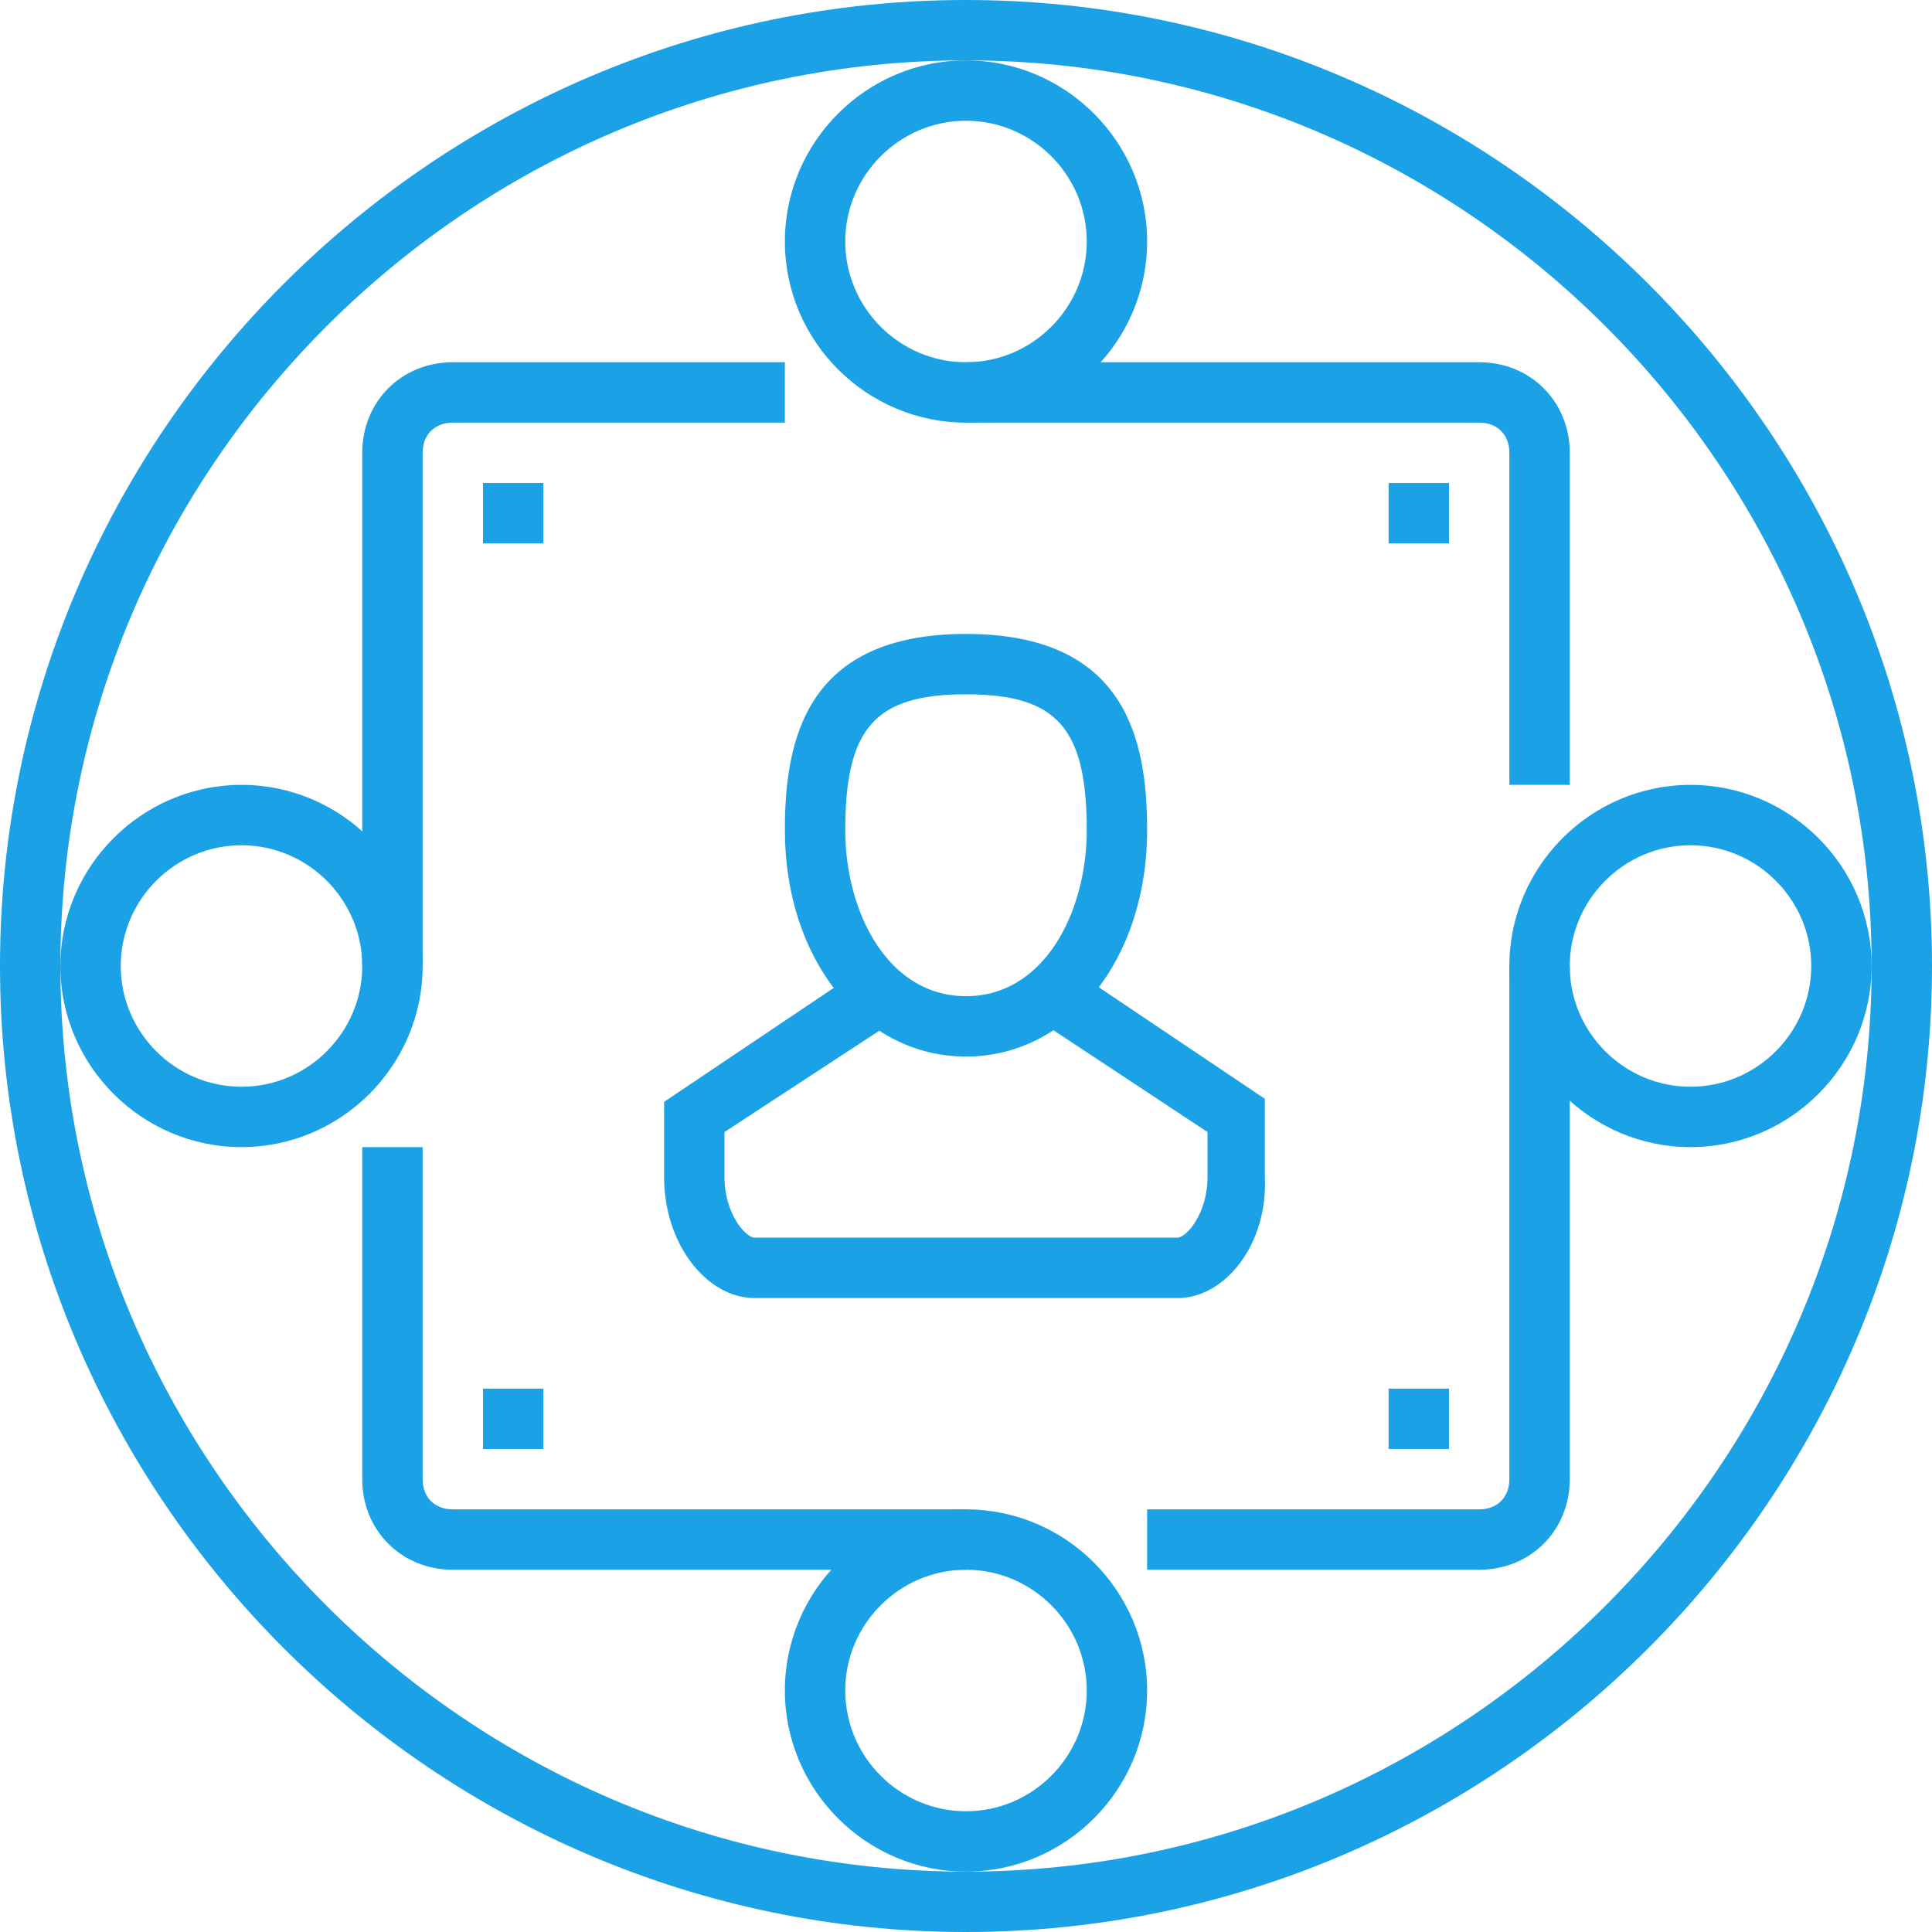
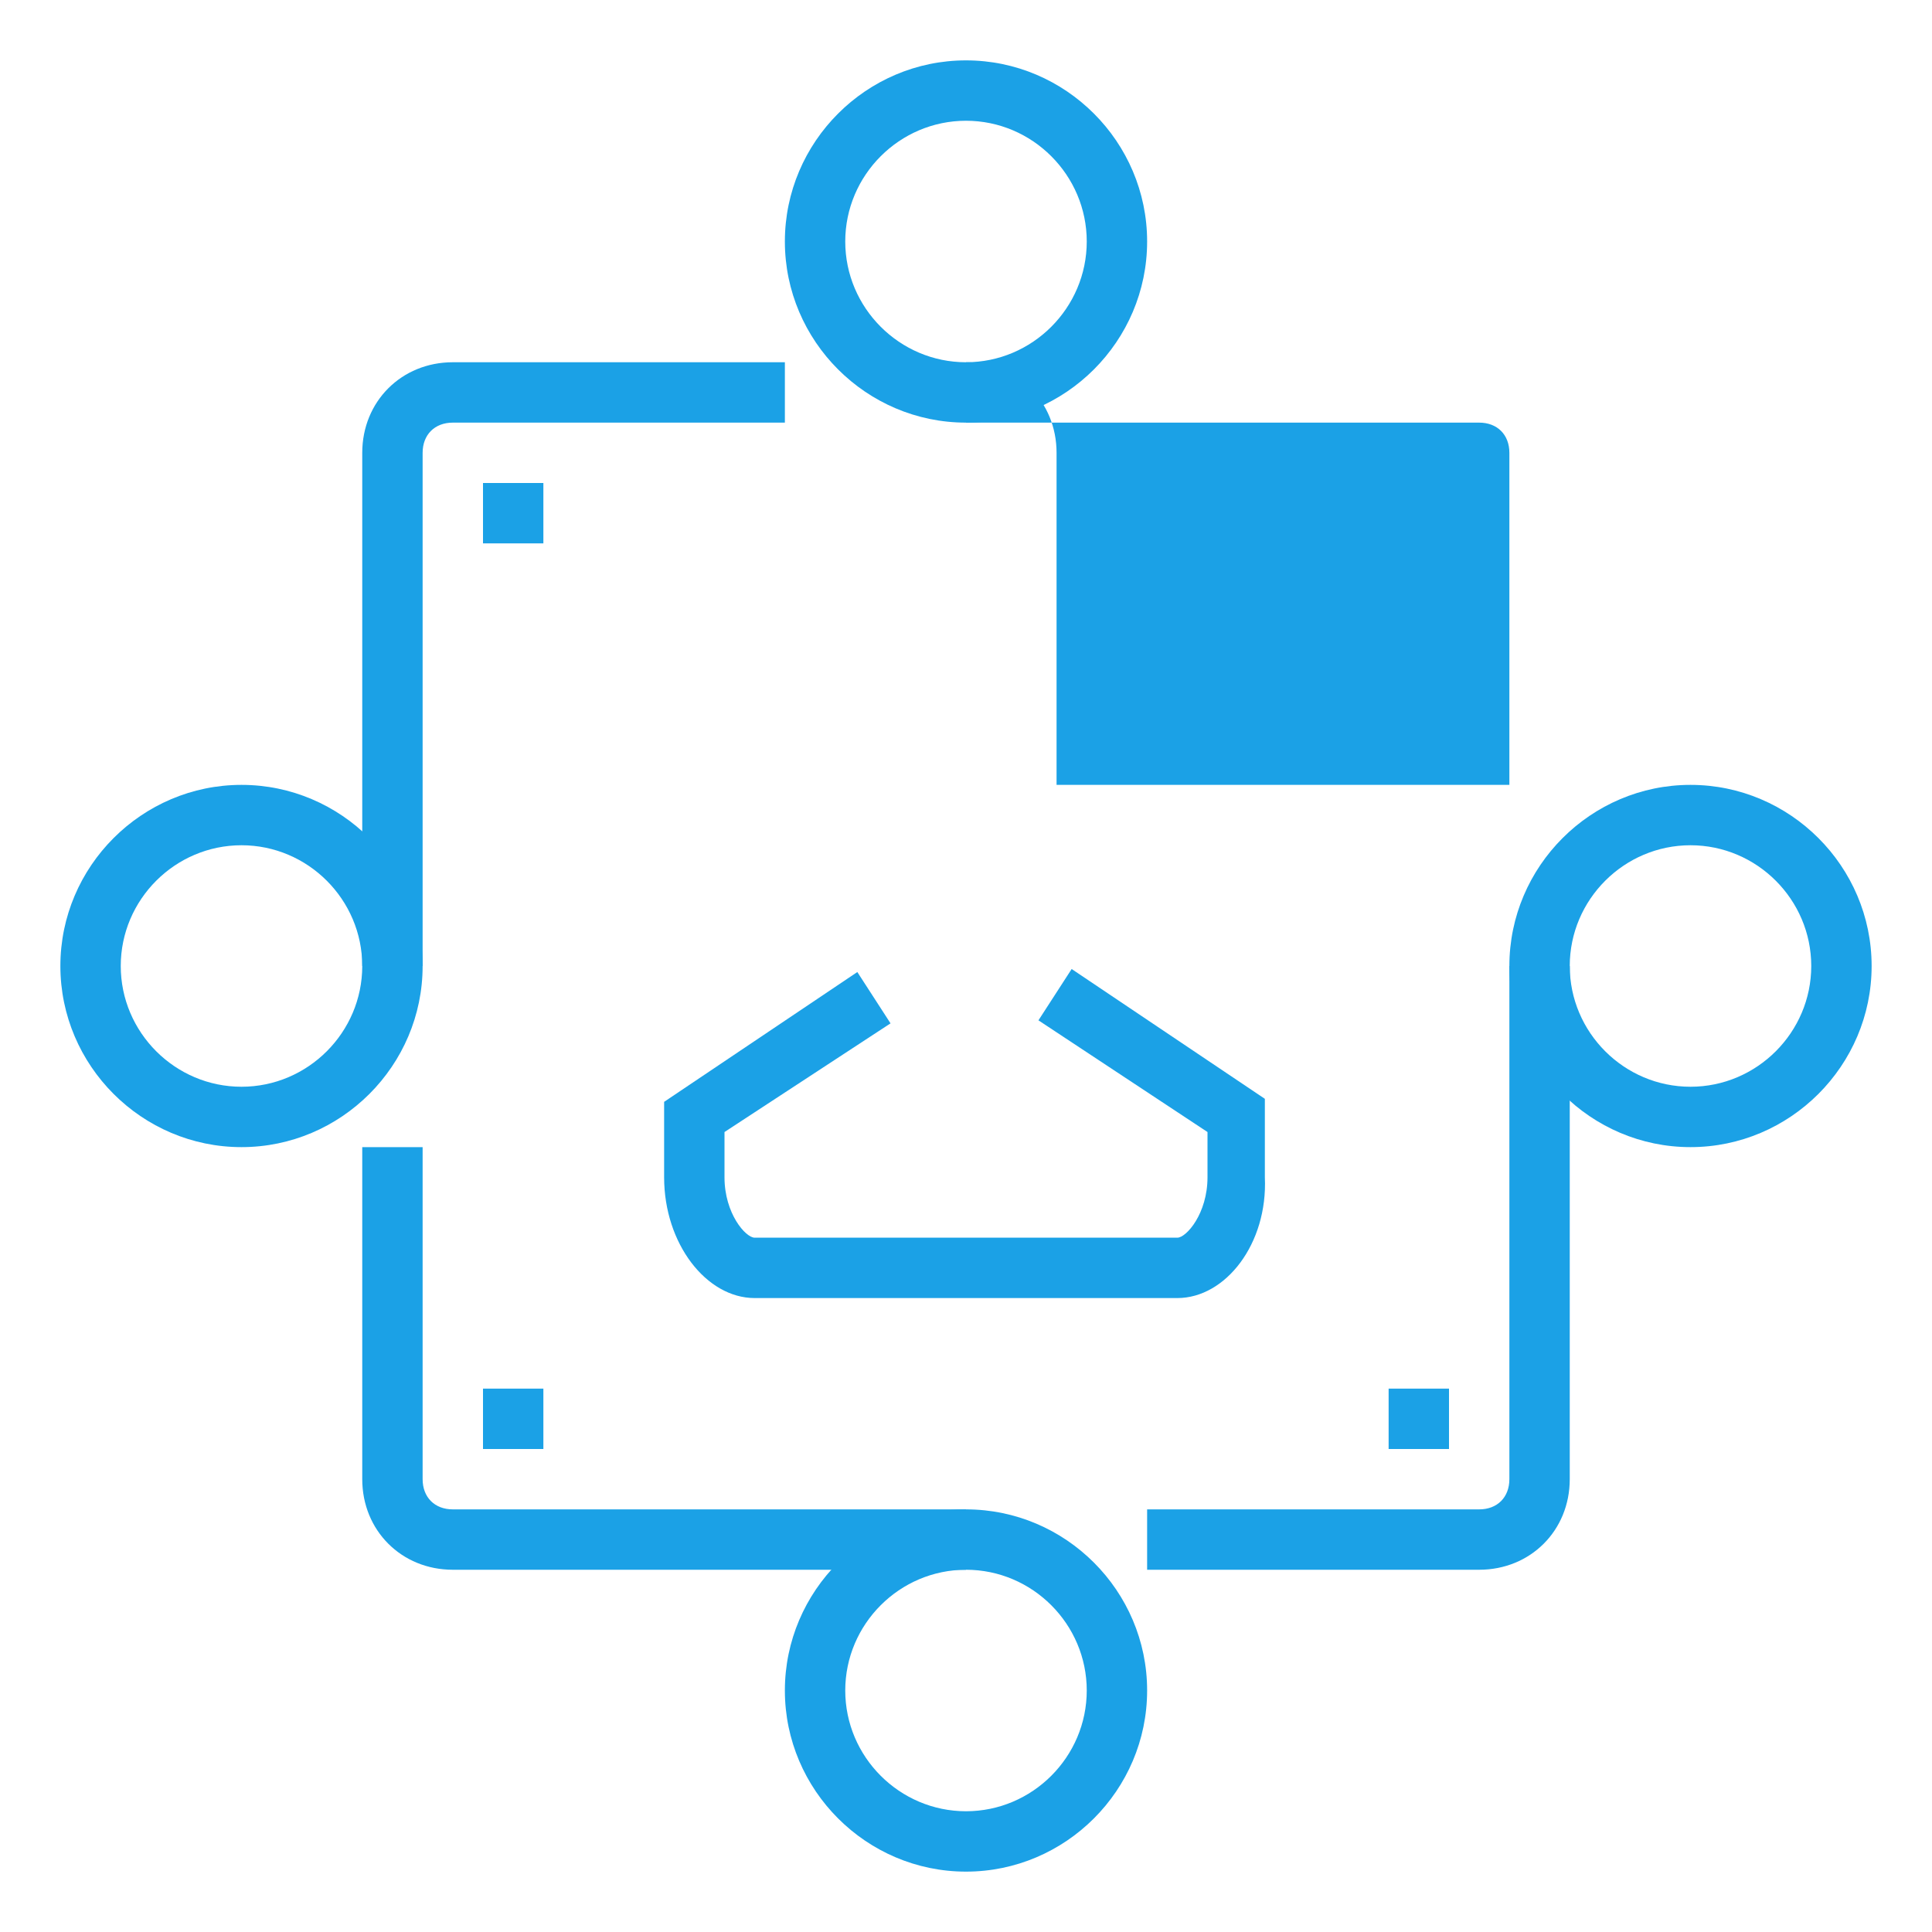
<svg xmlns="http://www.w3.org/2000/svg" version="1.1" id="Layer_1" x="0" y="0" viewBox="0 0 64 64" xml:space="preserve">
  <style>.st0{fill:#1ba1e6}</style>
-   <path class="st0" d="M32 35c-3.4 0-6-3.2-6-7.5 0-3 .7-6.5 6-6.5s6 3.5 6 6.5c0 4.3-2.6 7.5-6 7.5zm0-12c-3 0-4 1.1-4 4.5 0 2.7 1.4 5.5 4 5.5s4-2.8 4-5.5c0-3.4-1-4.5-4-4.5z" />
-   <path class="st0" d="M39 43H25c-1.6 0-3-1.8-3-4v-2.5l6.4-4.3 1.1 1.7-5.5 3.6V39c0 1.2.7 2 1 2h14c.3 0 1-.8 1-2v-1.5l-5.6-3.7 1.1-1.7 6.4 4.3V39c.1 2.2-1.3 4-2.9 4zM14 32h-2V15c0-1.7 1.3-3 3-3h11v2H15c-.6 0-1 .4-1 1v17zM32 52H15c-1.7 0-3-1.3-3-3V38h2v11c0 .6.4 1 1 1h17v2zM49 52H38v-2h11c.6 0 1-.4 1-1V32h2v17c0 1.7-1.3 3-3 3zM52 26h-2V15c0-.6-.4-1-1-1H32v-2h17c1.7 0 3 1.3 3 3v11z" />
+   <path class="st0" d="M39 43H25c-1.6 0-3-1.8-3-4v-2.5l6.4-4.3 1.1 1.7-5.5 3.6V39c0 1.2.7 2 1 2h14c.3 0 1-.8 1-2v-1.5l-5.6-3.7 1.1-1.7 6.4 4.3V39c.1 2.2-1.3 4-2.9 4zM14 32h-2V15c0-1.7 1.3-3 3-3h11v2H15c-.6 0-1 .4-1 1v17zM32 52H15c-1.7 0-3-1.3-3-3V38h2v11c0 .6.4 1 1 1h17v2zM49 52H38v-2h11c.6 0 1-.4 1-1V32h2v17c0 1.7-1.3 3-3 3zM52 26h-2V15c0-.6-.4-1-1-1H32v-2c1.7 0 3 1.3 3 3v11z" />
  <path class="st0" d="M16 16h2v2h-2zM46 16h2v2h-2zM16 46h2v2h-2zM46 46h2v2h-2zM32 14c-3.3 0-6-2.7-6-6s2.7-6 6-6 6 2.7 6 6-2.7 6-6 6zm0-10c-2.2 0-4 1.8-4 4s1.8 4 4 4 4-1.8 4-4-1.8-4-4-4zM56 38c-3.3 0-6-2.7-6-6s2.7-6 6-6 6 2.7 6 6-2.7 6-6 6zm0-10c-2.2 0-4 1.8-4 4s1.8 4 4 4 4-1.8 4-4-1.8-4-4-4zM32 62c-3.3 0-6-2.7-6-6s2.7-6 6-6 6 2.7 6 6-2.7 6-6 6zm0-10c-2.2 0-4 1.8-4 4s1.8 4 4 4 4-1.8 4-4-1.8-4-4-4zM8 38c-3.3 0-6-2.7-6-6s2.7-6 6-6 6 2.7 6 6-2.7 6-6 6zm0-10c-2.2 0-4 1.8-4 4s1.8 4 4 4 4-1.8 4-4-1.8-4-4-4z" />
  <g>
-     <path class="st0" d="M32 64C14.4 64 0 49.6 0 32S14.4 0 32 0s32 14.4 32 32-14.4 32-32 32zm0-62C15.5 2 2 15.5 2 32s13.5 30 30 30 30-13.5 30-30S48.5 2 32 2z" />
-   </g>
+     </g>
</svg>